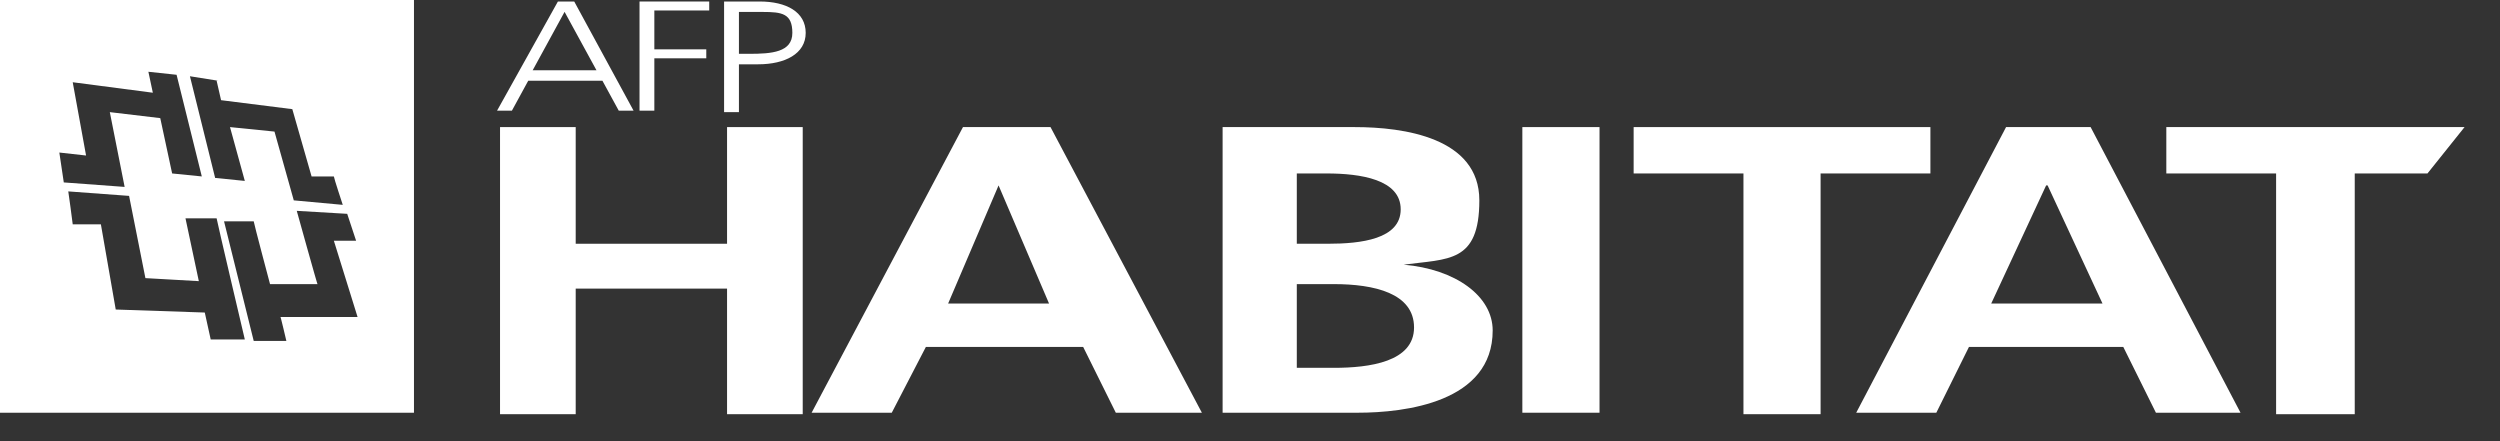
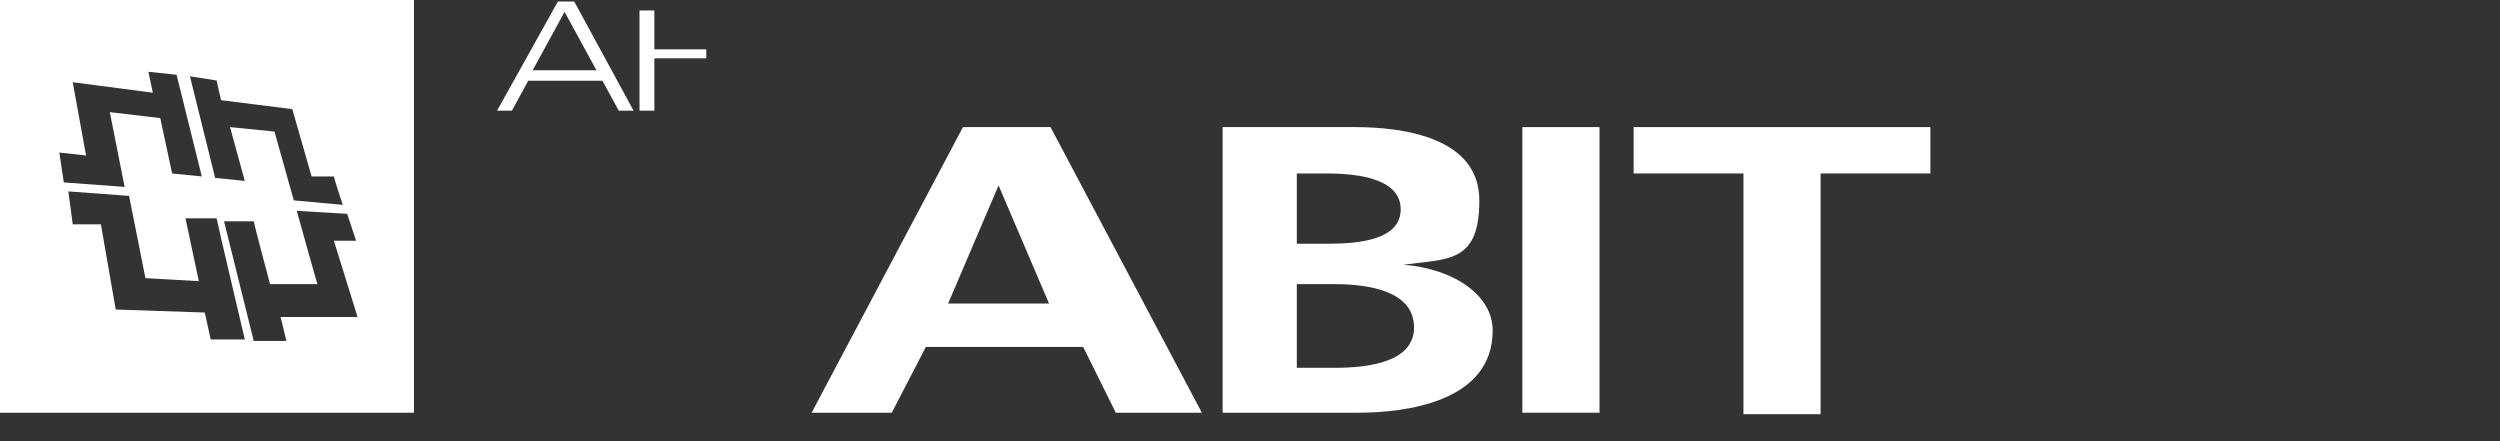
<svg xmlns="http://www.w3.org/2000/svg" width="68" height="12" viewBox="0 0 68 12" fill="none">
  <rect x="0" y="0" width="68" height="12" fill="#333333" stroke="none" />
  <path d="M0 11.226H11.26V0H0V11.226ZM5.892 2.196L6.013 2.725L7.951 2.969L8.475 4.799H9.081C9.081 4.84 9.323 5.572 9.323 5.572L7.991 5.45L7.466 3.579L6.256 3.457L6.659 4.921L5.852 4.84L5.166 2.074L5.933 2.196H5.892ZM1.614 4.149L2.341 4.23L1.978 2.237L4.157 2.522L4.036 1.952L4.803 2.034L5.489 4.799L4.682 4.718L4.359 3.213L2.987 3.05L3.39 5.084L1.735 4.962L1.614 4.149ZM5.731 9.233L5.57 8.501L3.148 8.419L2.744 6.101H1.978C1.978 6.06 1.857 5.206 1.857 5.206L3.511 5.328L3.955 7.565L5.408 7.647L5.045 5.938H5.892C5.892 5.979 6.659 9.233 6.659 9.233H5.771H5.731ZM7.749 9.273H6.901L6.094 6.02H6.901C6.901 6.06 7.345 7.728 7.345 7.728H8.637C8.637 7.769 8.072 5.735 8.072 5.735L9.444 5.816L9.686 6.548H9.081L9.726 8.623H7.628C7.628 8.582 7.789 9.273 7.789 9.273H7.749Z" fill="white" />
-   <path d="M13.601 3.457H15.659V6.63H19.776V3.457H21.834V11.266H19.776V7.85H15.659V11.266H13.601V3.457Z" fill="white" />
  <path d="M27.161 5.043L25.789 8.256H28.534L27.161 5.043ZM26.193 3.457H28.574L32.691 11.226H30.35L29.462 9.436H25.184L24.256 11.226H22.076L26.193 3.457Z" fill="white" />
  <path d="M35.273 10.005H36.282C37.251 10.005 38.462 9.843 38.462 8.907C38.462 7.972 37.372 7.728 36.282 7.728H35.273V9.965V10.005ZM35.273 6.63H36.121C37.009 6.63 38.099 6.508 38.099 5.694C38.099 4.881 37.009 4.718 36.081 4.718H35.273V6.63ZM33.175 3.457H36.847C38.179 3.457 40.238 3.742 40.238 5.45C40.238 7.158 39.39 7.036 38.179 7.199C39.592 7.321 40.601 8.053 40.601 8.989C40.601 10.941 38.22 11.226 36.928 11.226H33.255V3.457H33.175Z" fill="white" />
  <path d="M43.507 3.457H41.408V11.226H43.507V3.457Z" fill="white" />
  <path d="M47.422 4.718H44.435V3.457H52.507V4.718H49.52V11.266H47.422V4.718Z" fill="white" />
-   <path d="M55.655 5.043L54.161 8.256H57.188L55.695 5.043H55.655ZM54.525 3.457H56.865L60.942 11.226H58.641L57.753 9.436H53.556L52.668 11.226H50.489L54.565 3.457H54.525Z" fill="white" />
-   <path d="M61.91 4.718H58.924V3.457H67.036L66.027 4.718H64.049V11.266H61.91V4.718Z" fill="white" />
  <path d="M15.377 0.285L14.489 1.911H16.224L15.336 0.285H15.377ZM15.175 0.041H15.619L17.233 3.01H16.83L16.386 2.196H14.368L13.924 3.01H13.52L15.175 0.041Z" fill="white" />
-   <path d="M17.395 0.041H19.291V0.285H17.798V1.342H19.211V1.586H17.798V3.01H17.395V0.041Z" fill="white" />
-   <path d="M20.099 1.464H20.381C20.986 1.464 21.552 1.423 21.552 0.895C21.552 0.366 21.269 0.325 20.744 0.325H20.099V1.505V1.464ZM19.695 0.041H20.664C21.39 0.041 21.915 0.325 21.915 0.895C21.915 1.464 21.35 1.749 20.623 1.749H20.099V3.05H19.695V0.081V0.041Z" fill="white" />
+   <path d="M17.395 0.041V0.285H17.798V1.342H19.211V1.586H17.798V3.01H17.395V0.041Z" fill="white" />
</svg>